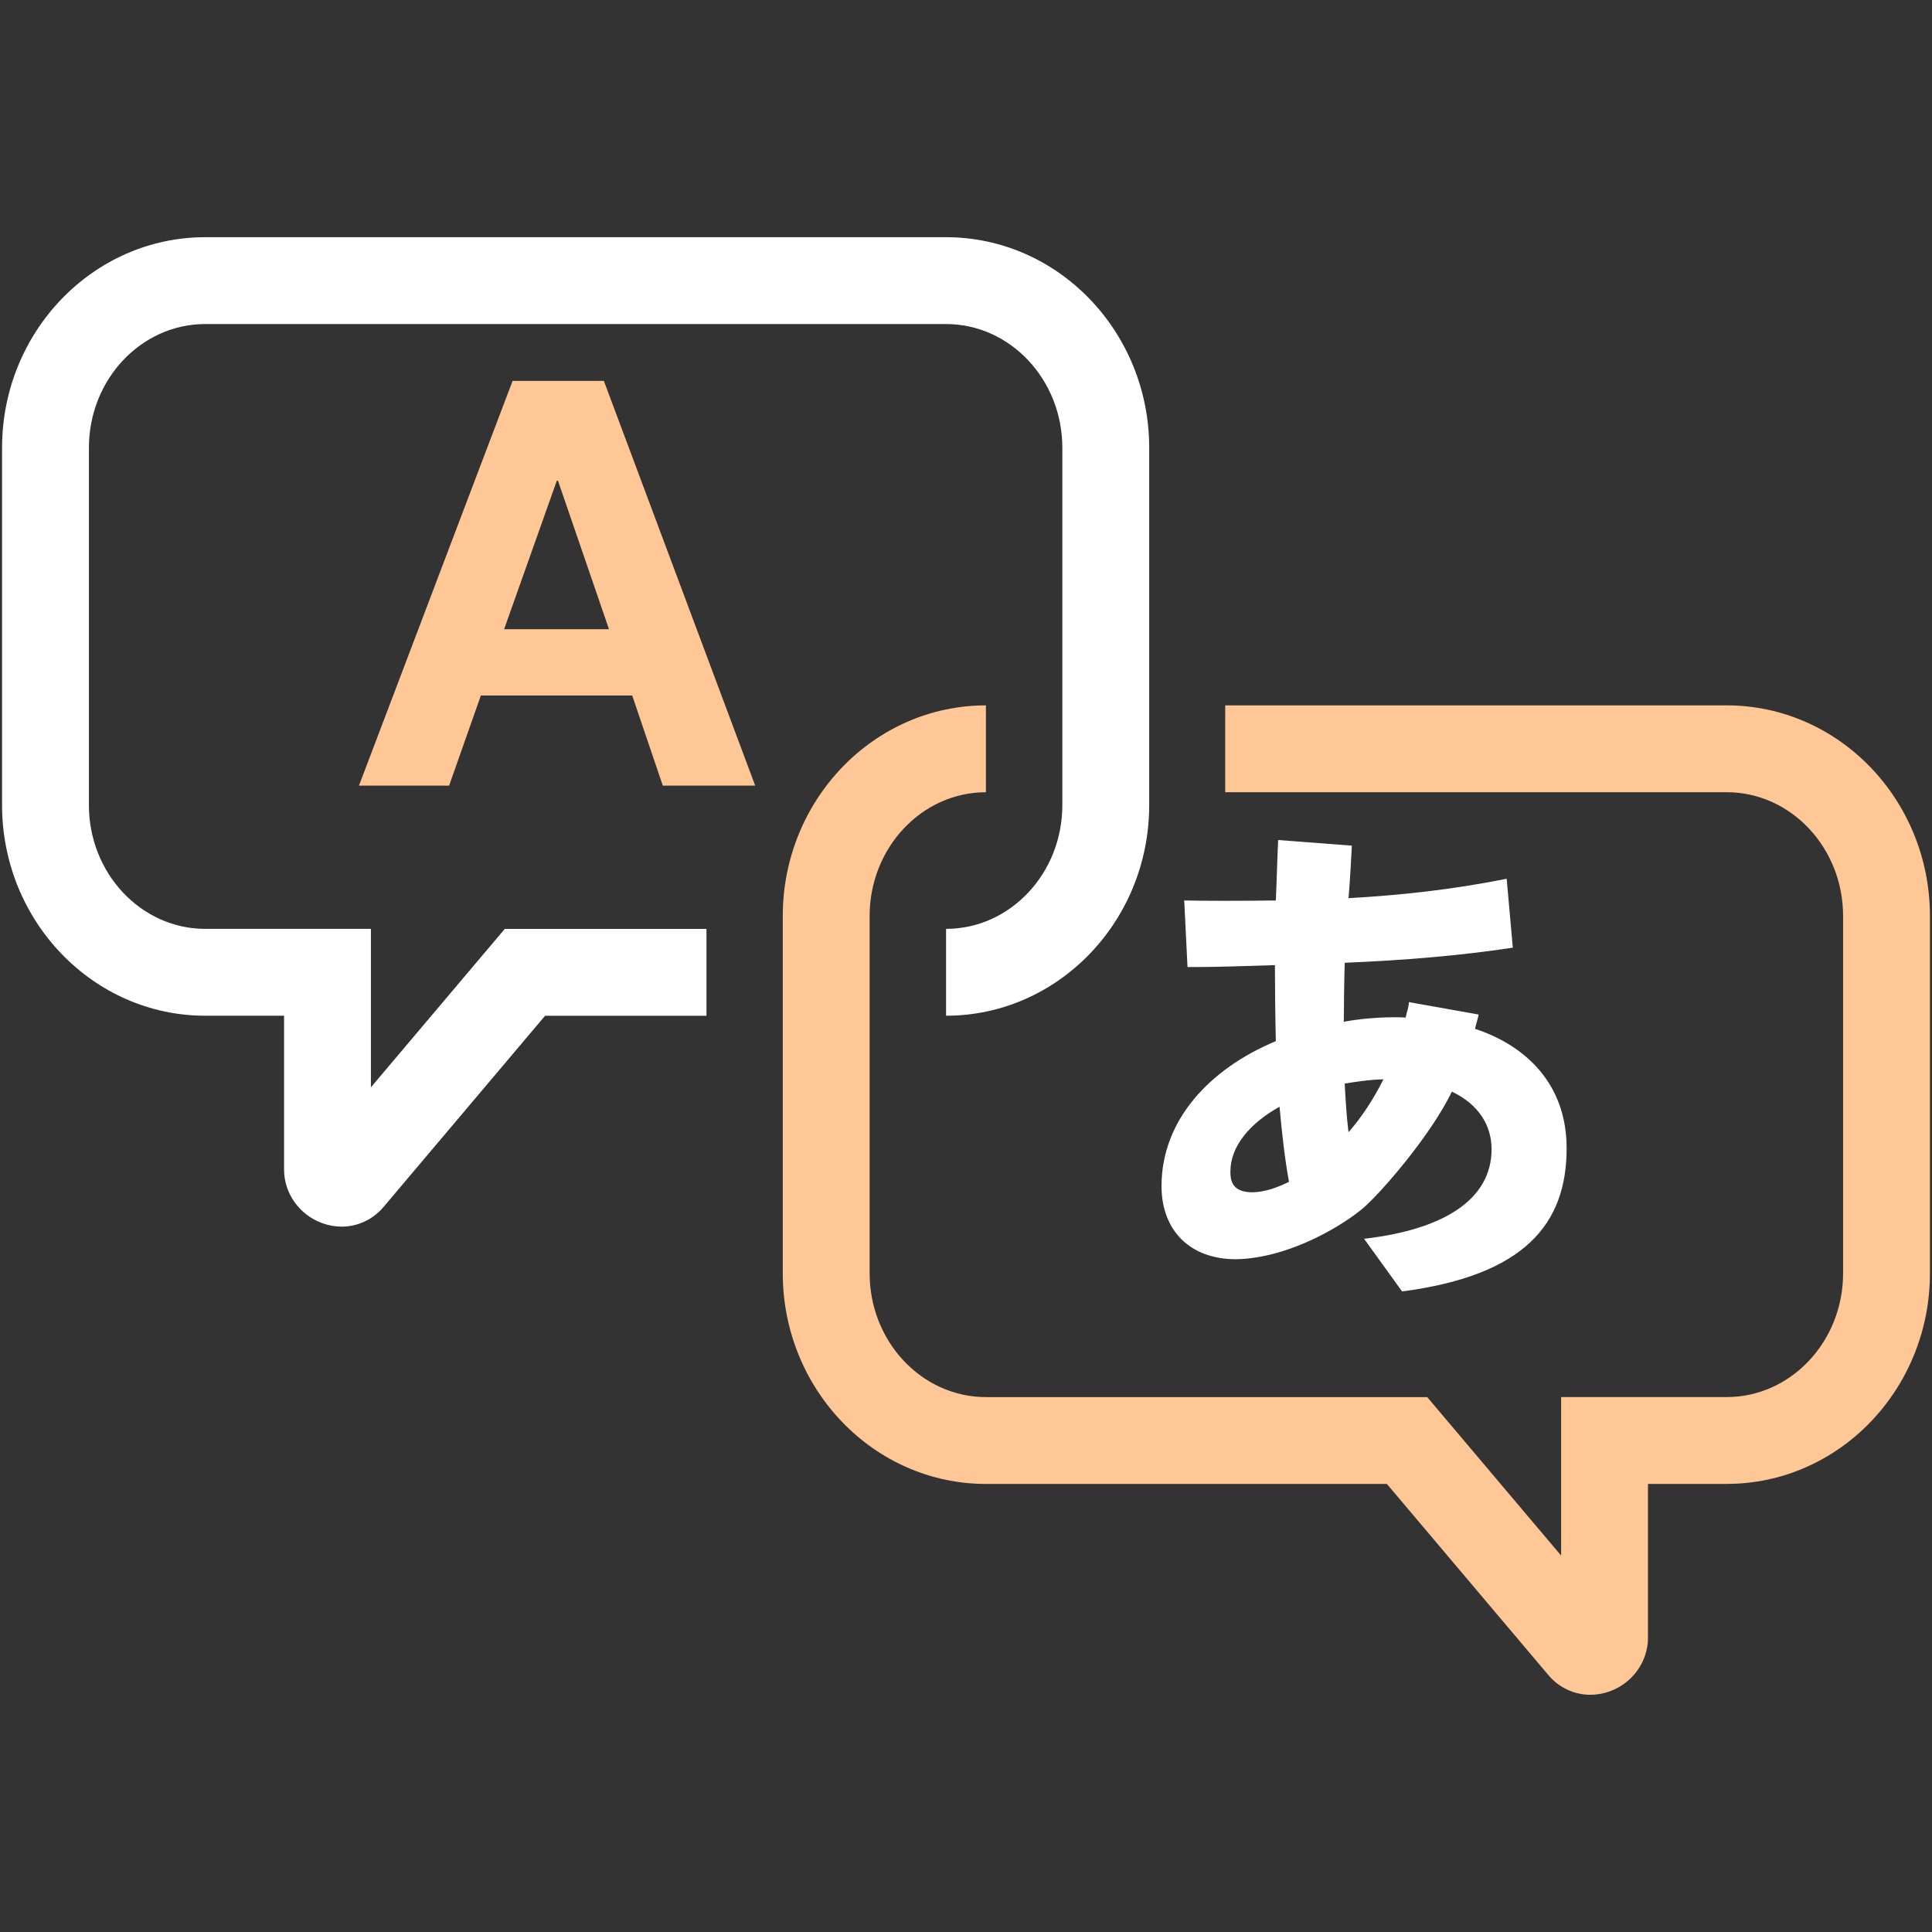
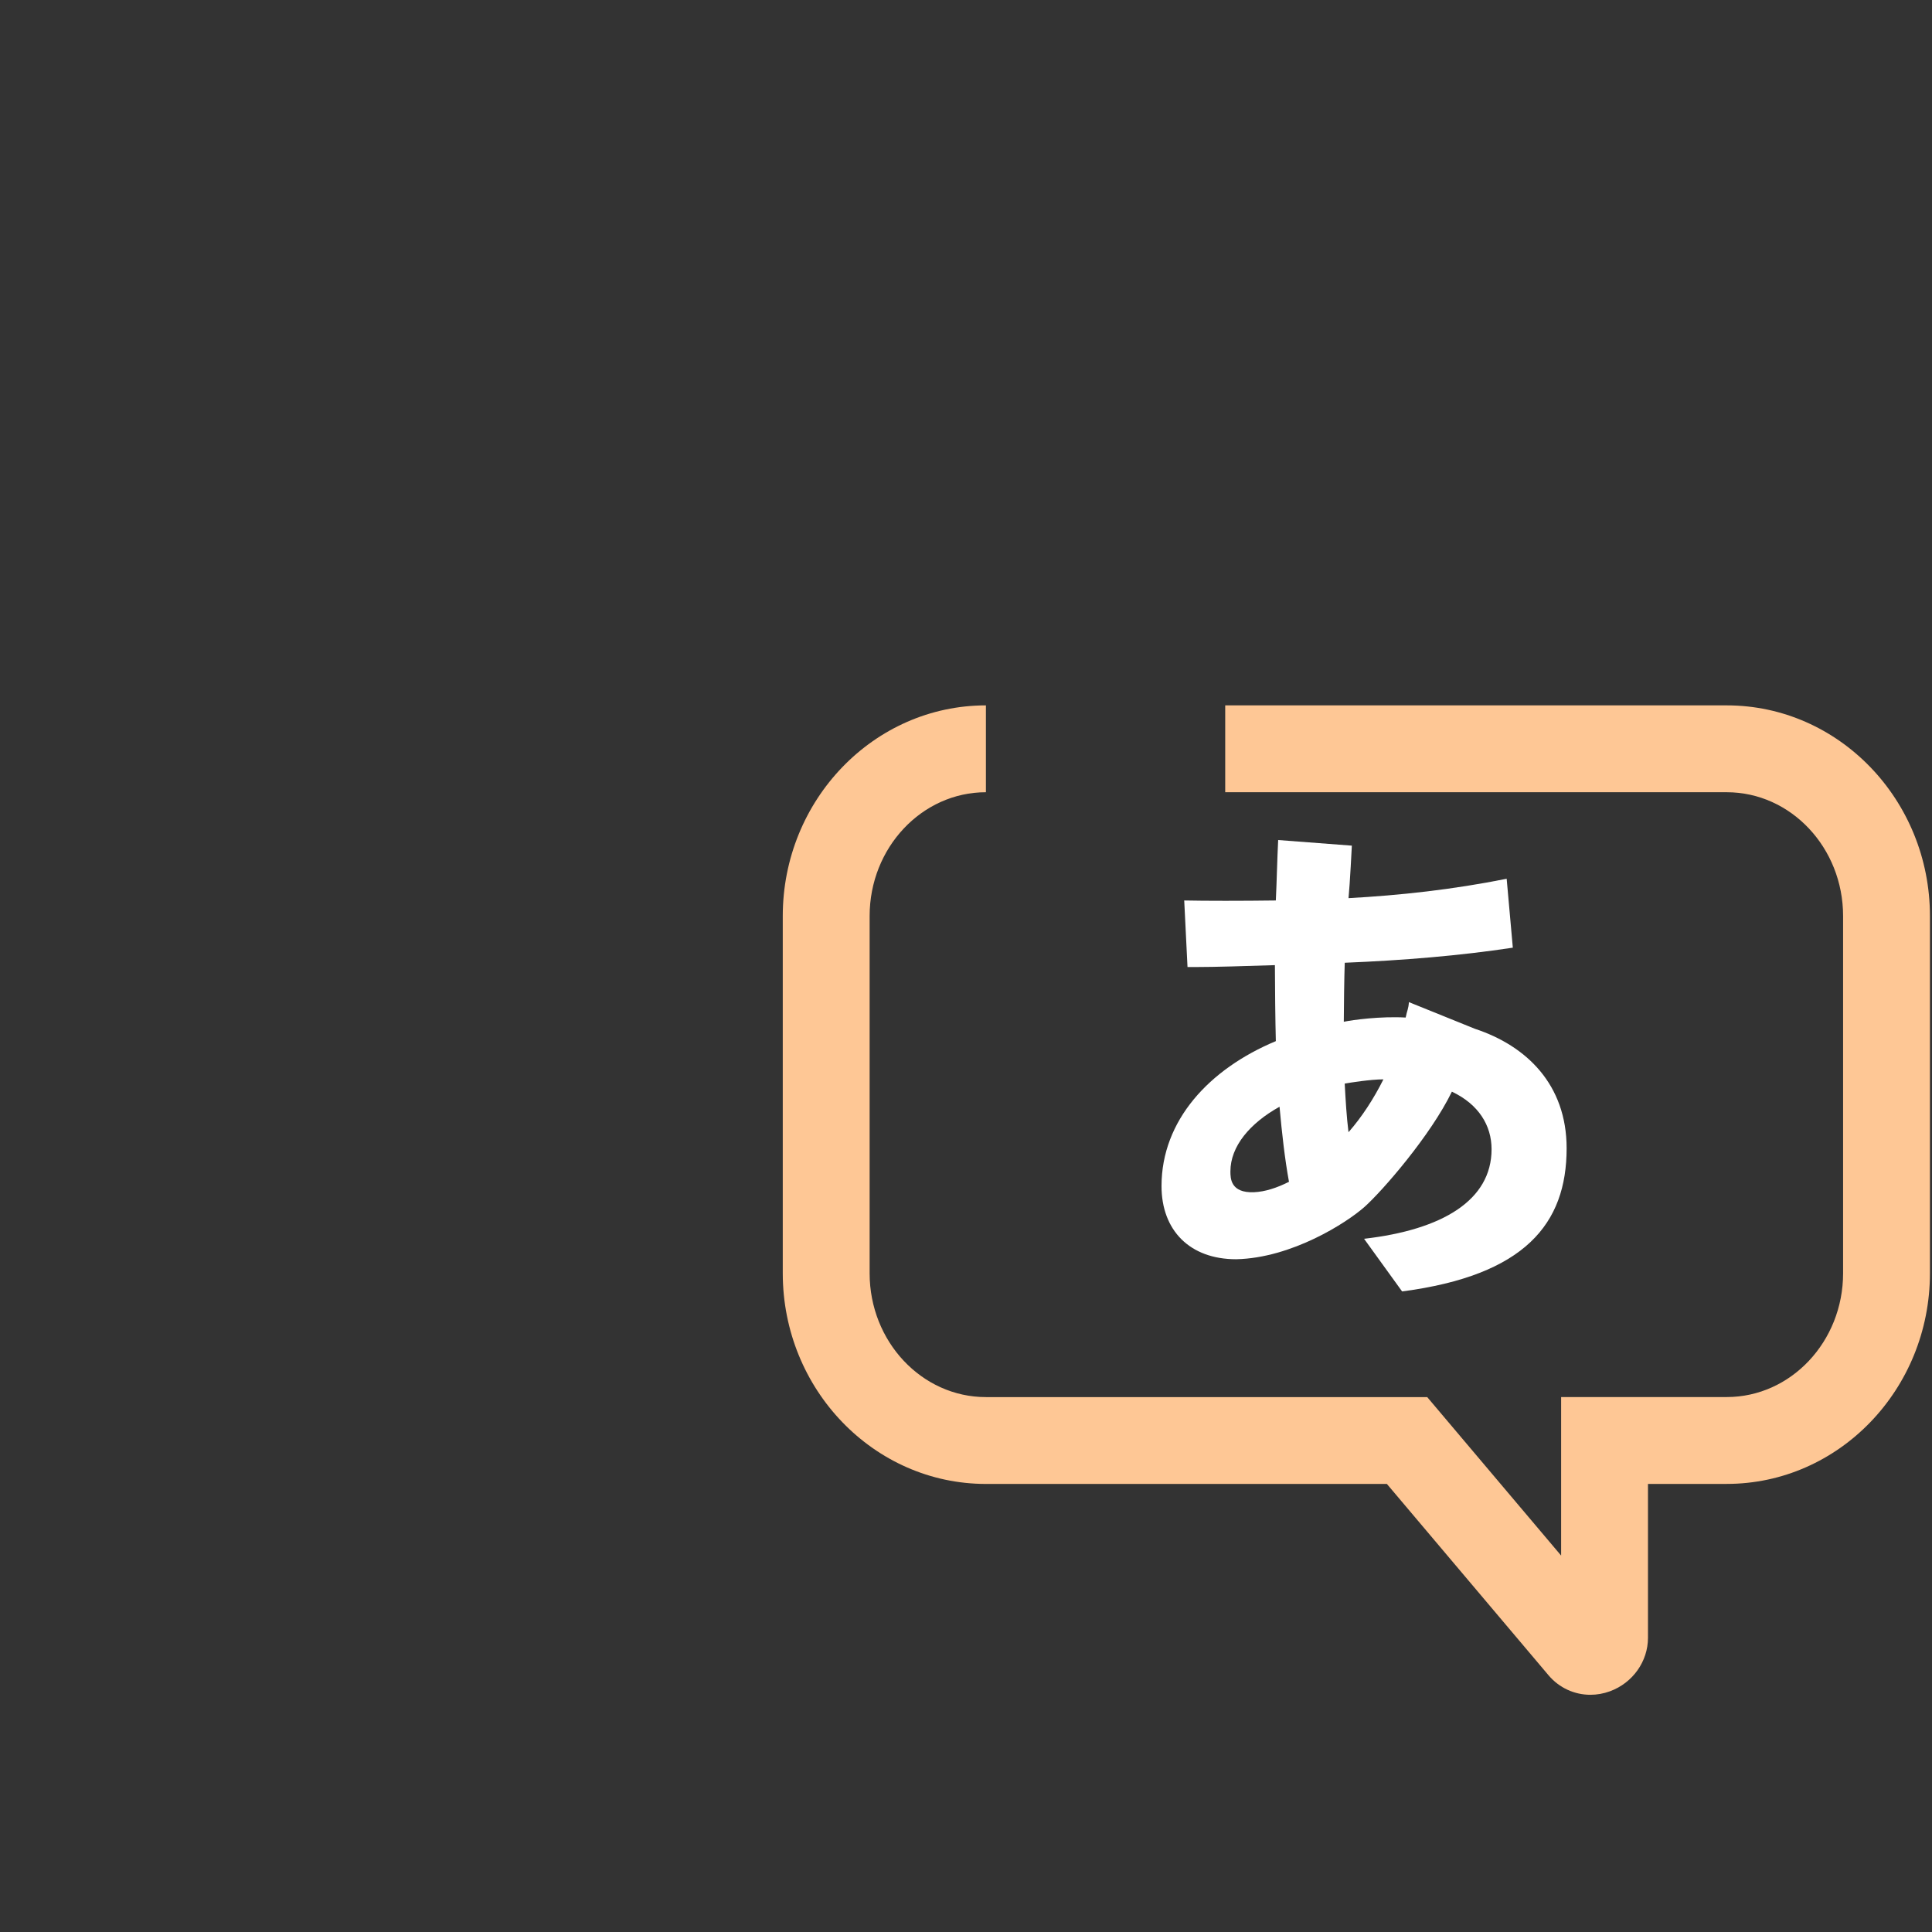
<svg xmlns="http://www.w3.org/2000/svg" width="119" height="119" viewBox="0 0 119 119" fill="none">
  <rect x="0" y="0" width="119" height="119" fill="#333333" stroke="none" />
-   <path d="M22.846 66.972V57.213H12.641C8.692 57.213 5.476 53.793 5.476 49.59V27.584C5.476 23.38 8.691 19.959 12.641 19.959H58.272C62.221 19.959 65.434 23.38 65.434 27.584V49.59C65.434 53.793 62.221 57.213 58.272 57.213V62.563C65.17 62.563 70.784 56.743 70.784 49.59V27.584C70.784 20.431 65.171 14.61 58.272 14.61H12.641C5.741 14.61 0.127 20.431 0.127 27.584V49.59C0.127 56.743 5.741 62.563 12.641 62.563H17.497V72.045C17.497 73.5 18.436 74.82 19.832 75.334C20.23 75.481 20.638 75.553 21.039 75.553C22.016 75.553 22.954 75.132 23.616 74.351L33.575 62.564H43.515V57.214H31.092L22.846 66.972Z" fill="white" />
  <path d="M106.359 43.447H75.466V48.797H106.359C110.308 48.797 113.524 52.218 113.524 56.423V78.425C113.524 82.629 110.309 86.05 106.359 86.05H96.156V95.814L87.908 86.053H60.727C56.779 86.053 53.564 82.631 53.564 78.427V56.423C53.564 52.218 56.779 48.797 60.727 48.797V43.447C53.828 43.447 48.214 49.269 48.214 56.422V78.426C48.214 85.582 53.827 91.402 60.727 91.402H85.424L95.387 103.195C96.047 103.97 96.984 104.389 97.958 104.389C98.359 104.389 98.768 104.319 99.165 104.173C100.565 103.659 101.506 102.337 101.506 100.879V91.4H106.359C113.259 91.4 118.873 85.58 118.873 78.425V56.423C118.873 49.269 113.259 43.447 106.359 43.447Z" fill="#FEC795" />
-   <path d="M31.573 23.46L22.11 48.391H27.662L29.618 42.84H38.94L40.825 48.391H46.516L37.194 23.46H31.573ZM31.051 38.755L34.298 29.606H34.367L37.51 38.755H31.051Z" fill="#FEC795" />
-   <path d="M71.543 73.055C71.543 75.789 73.29 77.562 76.139 77.562C79.561 77.489 82.947 75.316 84.049 74.336C85.15 73.353 88.118 69.941 89.428 67.24C91.086 68.023 91.872 69.334 91.872 70.786C91.872 73.926 88.847 75.748 84.019 76.302L86.361 79.544C93.922 78.554 96.495 75.379 96.495 70.729C96.495 66.801 94.023 64.416 90.854 63.371C90.912 63.083 91.018 62.782 91.078 62.49L86.781 61.725C86.752 62.16 86.665 62.239 86.581 62.675C85.037 62.587 83.323 62.819 82.77 62.935C82.77 62.15 82.799 60.055 82.829 59.3C86.406 59.155 89.924 58.866 93.181 58.371L92.802 54.127C89.458 54.796 86.23 55.146 83.061 55.321C83.147 54.476 83.266 52.087 83.266 52.087L78.728 51.741C78.668 52.905 78.642 54.272 78.584 55.464C76.575 55.492 74.194 55.492 72.941 55.464L73.144 59.564H73.637C74.831 59.564 76.78 59.504 78.527 59.447C78.527 60.579 78.554 63.022 78.584 64.128C74.481 65.84 71.543 69.013 71.543 73.055ZM85.211 66.482C84.6 67.701 83.874 68.811 83.06 69.738C82.941 68.777 82.883 67.79 82.826 66.743C83.145 66.686 84.424 66.482 85.211 66.482ZM78.812 68.169C78.959 69.798 79.134 71.368 79.394 72.792C78.64 73.171 77.914 73.404 77.242 73.434C75.786 73.492 75.786 72.563 75.786 72.153C75.787 70.61 76.98 69.188 78.812 68.169Z" fill="white" />
+   <path d="M71.543 73.055C71.543 75.789 73.29 77.562 76.139 77.562C79.561 77.489 82.947 75.316 84.049 74.336C85.15 73.353 88.118 69.941 89.428 67.24C91.086 68.023 91.872 69.334 91.872 70.786C91.872 73.926 88.847 75.748 84.019 76.302L86.361 79.544C93.922 78.554 96.495 75.379 96.495 70.729C96.495 66.801 94.023 64.416 90.854 63.371L86.781 61.725C86.752 62.16 86.665 62.239 86.581 62.675C85.037 62.587 83.323 62.819 82.77 62.935C82.77 62.15 82.799 60.055 82.829 59.3C86.406 59.155 89.924 58.866 93.181 58.371L92.802 54.127C89.458 54.796 86.23 55.146 83.061 55.321C83.147 54.476 83.266 52.087 83.266 52.087L78.728 51.741C78.668 52.905 78.642 54.272 78.584 55.464C76.575 55.492 74.194 55.492 72.941 55.464L73.144 59.564H73.637C74.831 59.564 76.78 59.504 78.527 59.447C78.527 60.579 78.554 63.022 78.584 64.128C74.481 65.84 71.543 69.013 71.543 73.055ZM85.211 66.482C84.6 67.701 83.874 68.811 83.06 69.738C82.941 68.777 82.883 67.79 82.826 66.743C83.145 66.686 84.424 66.482 85.211 66.482ZM78.812 68.169C78.959 69.798 79.134 71.368 79.394 72.792C78.64 73.171 77.914 73.404 77.242 73.434C75.786 73.492 75.786 72.563 75.786 72.153C75.787 70.61 76.98 69.188 78.812 68.169Z" fill="white" />
</svg>